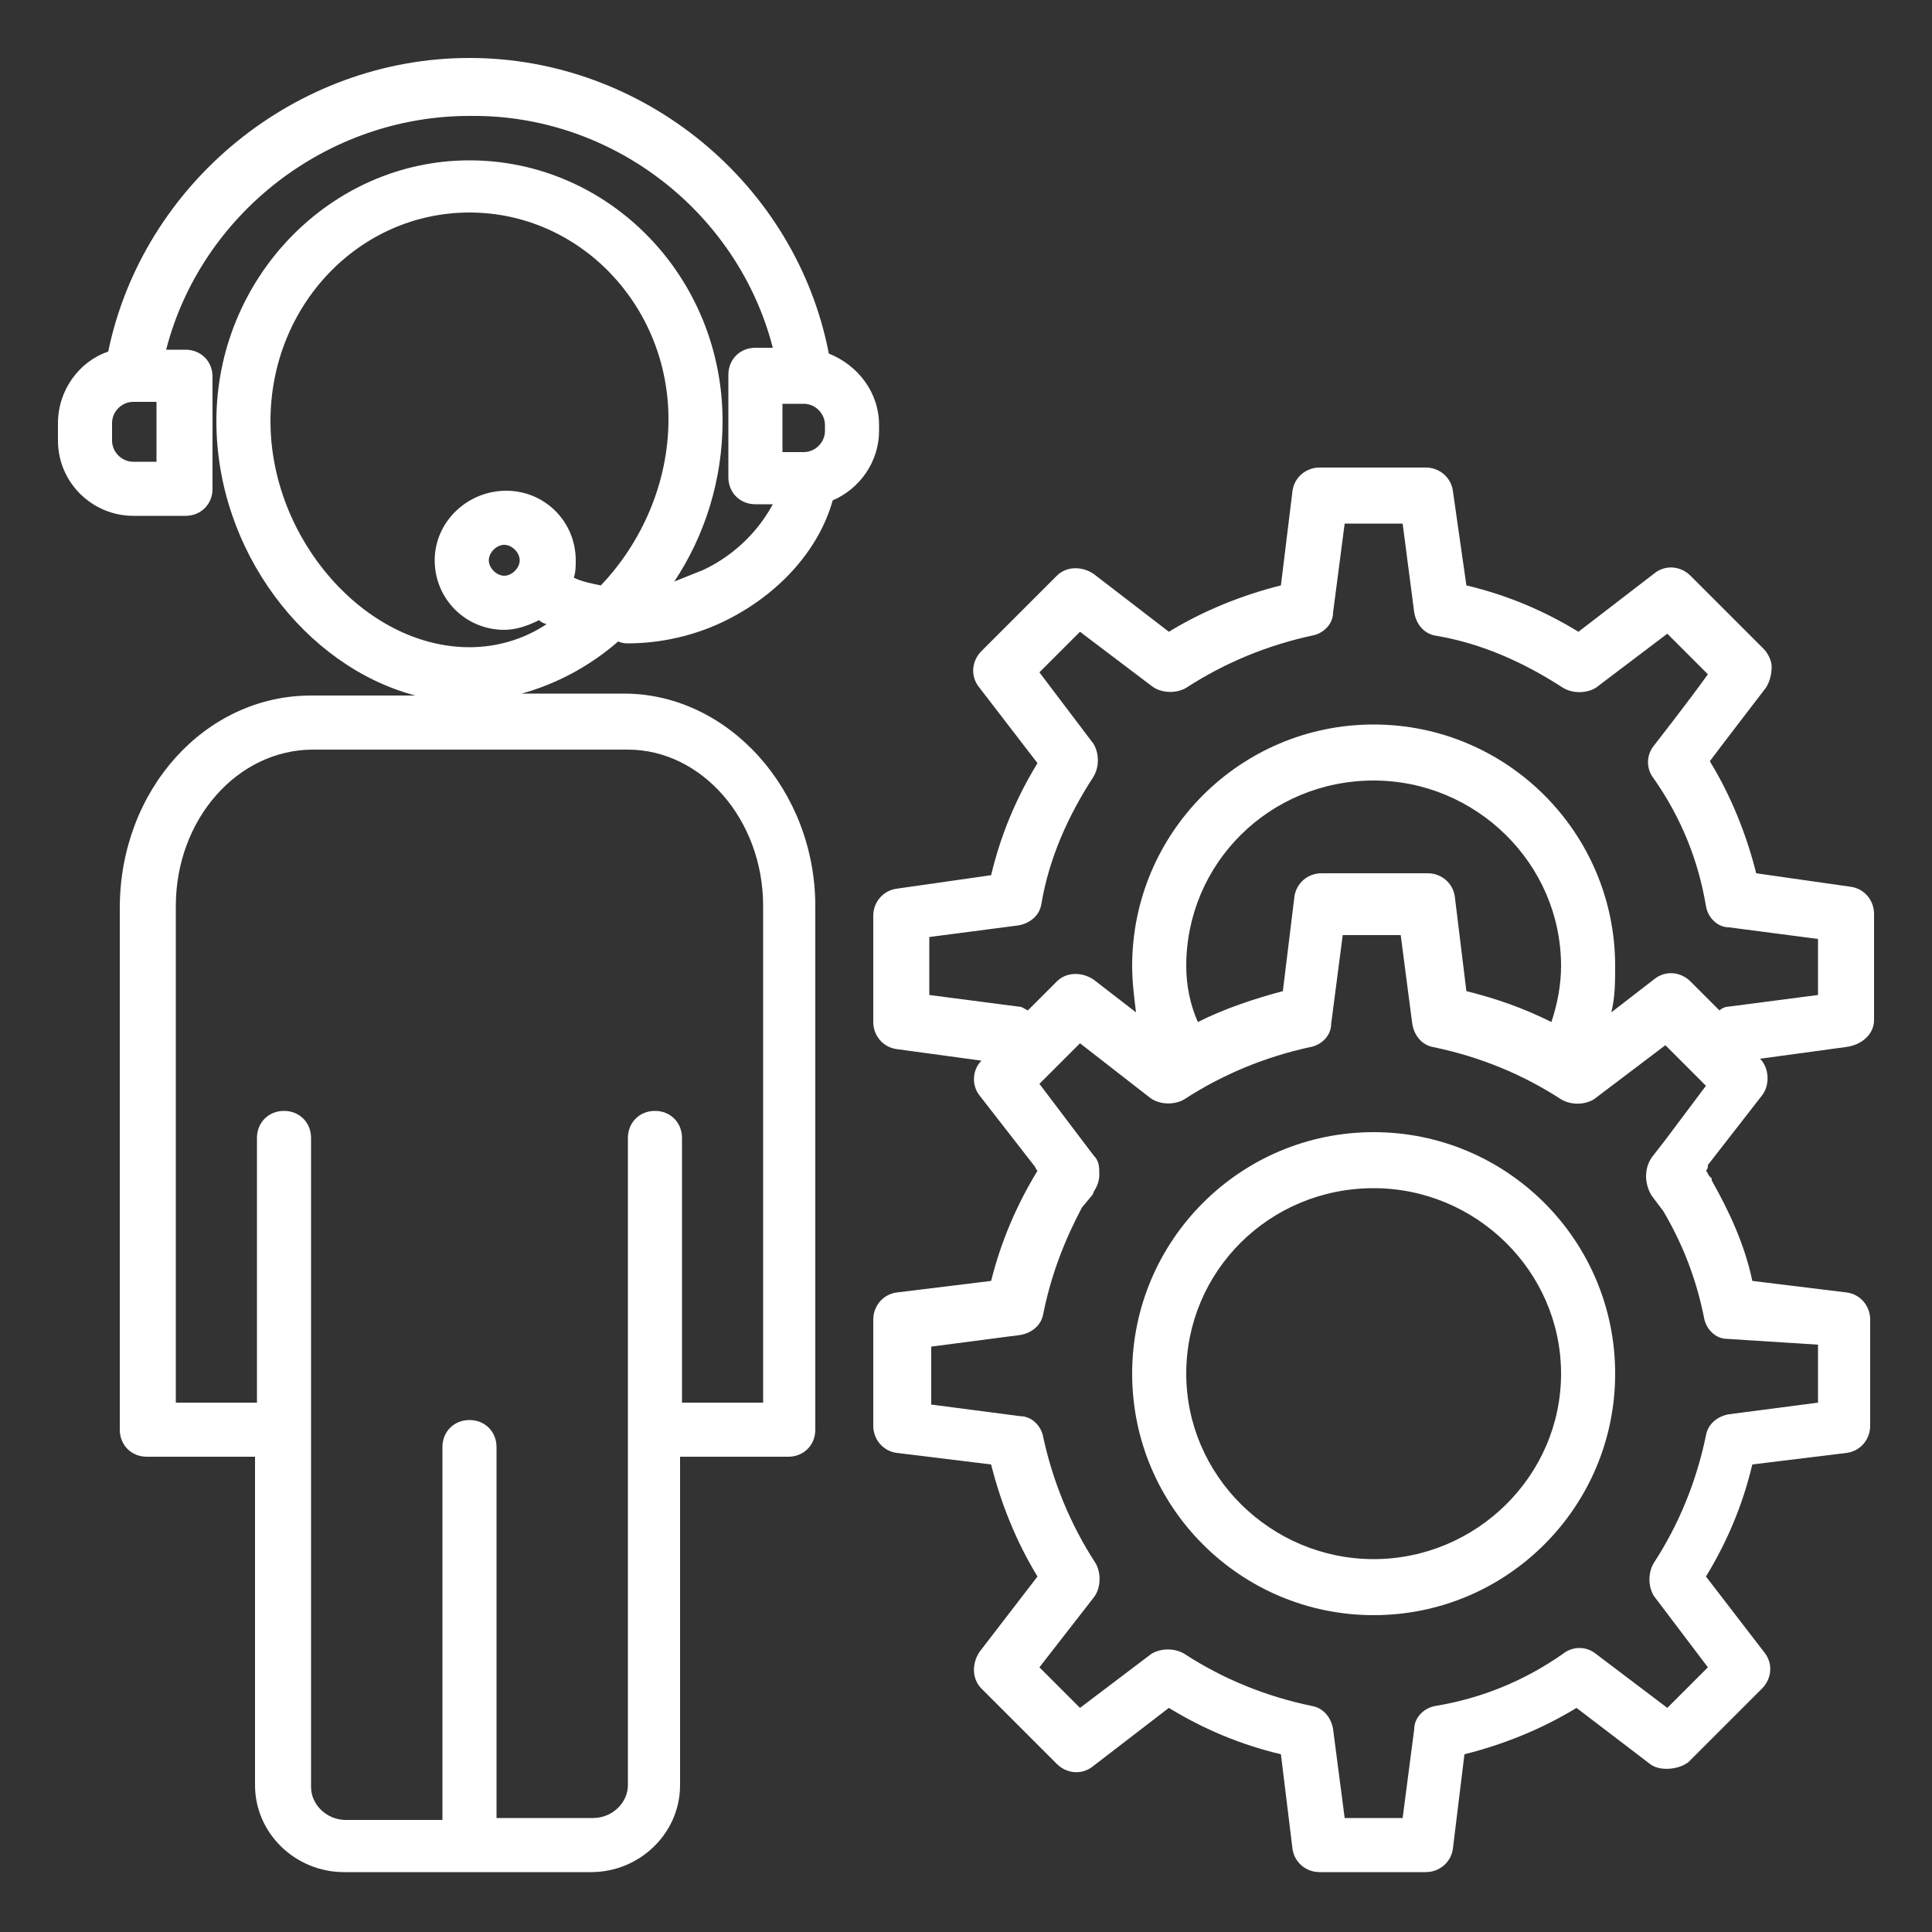
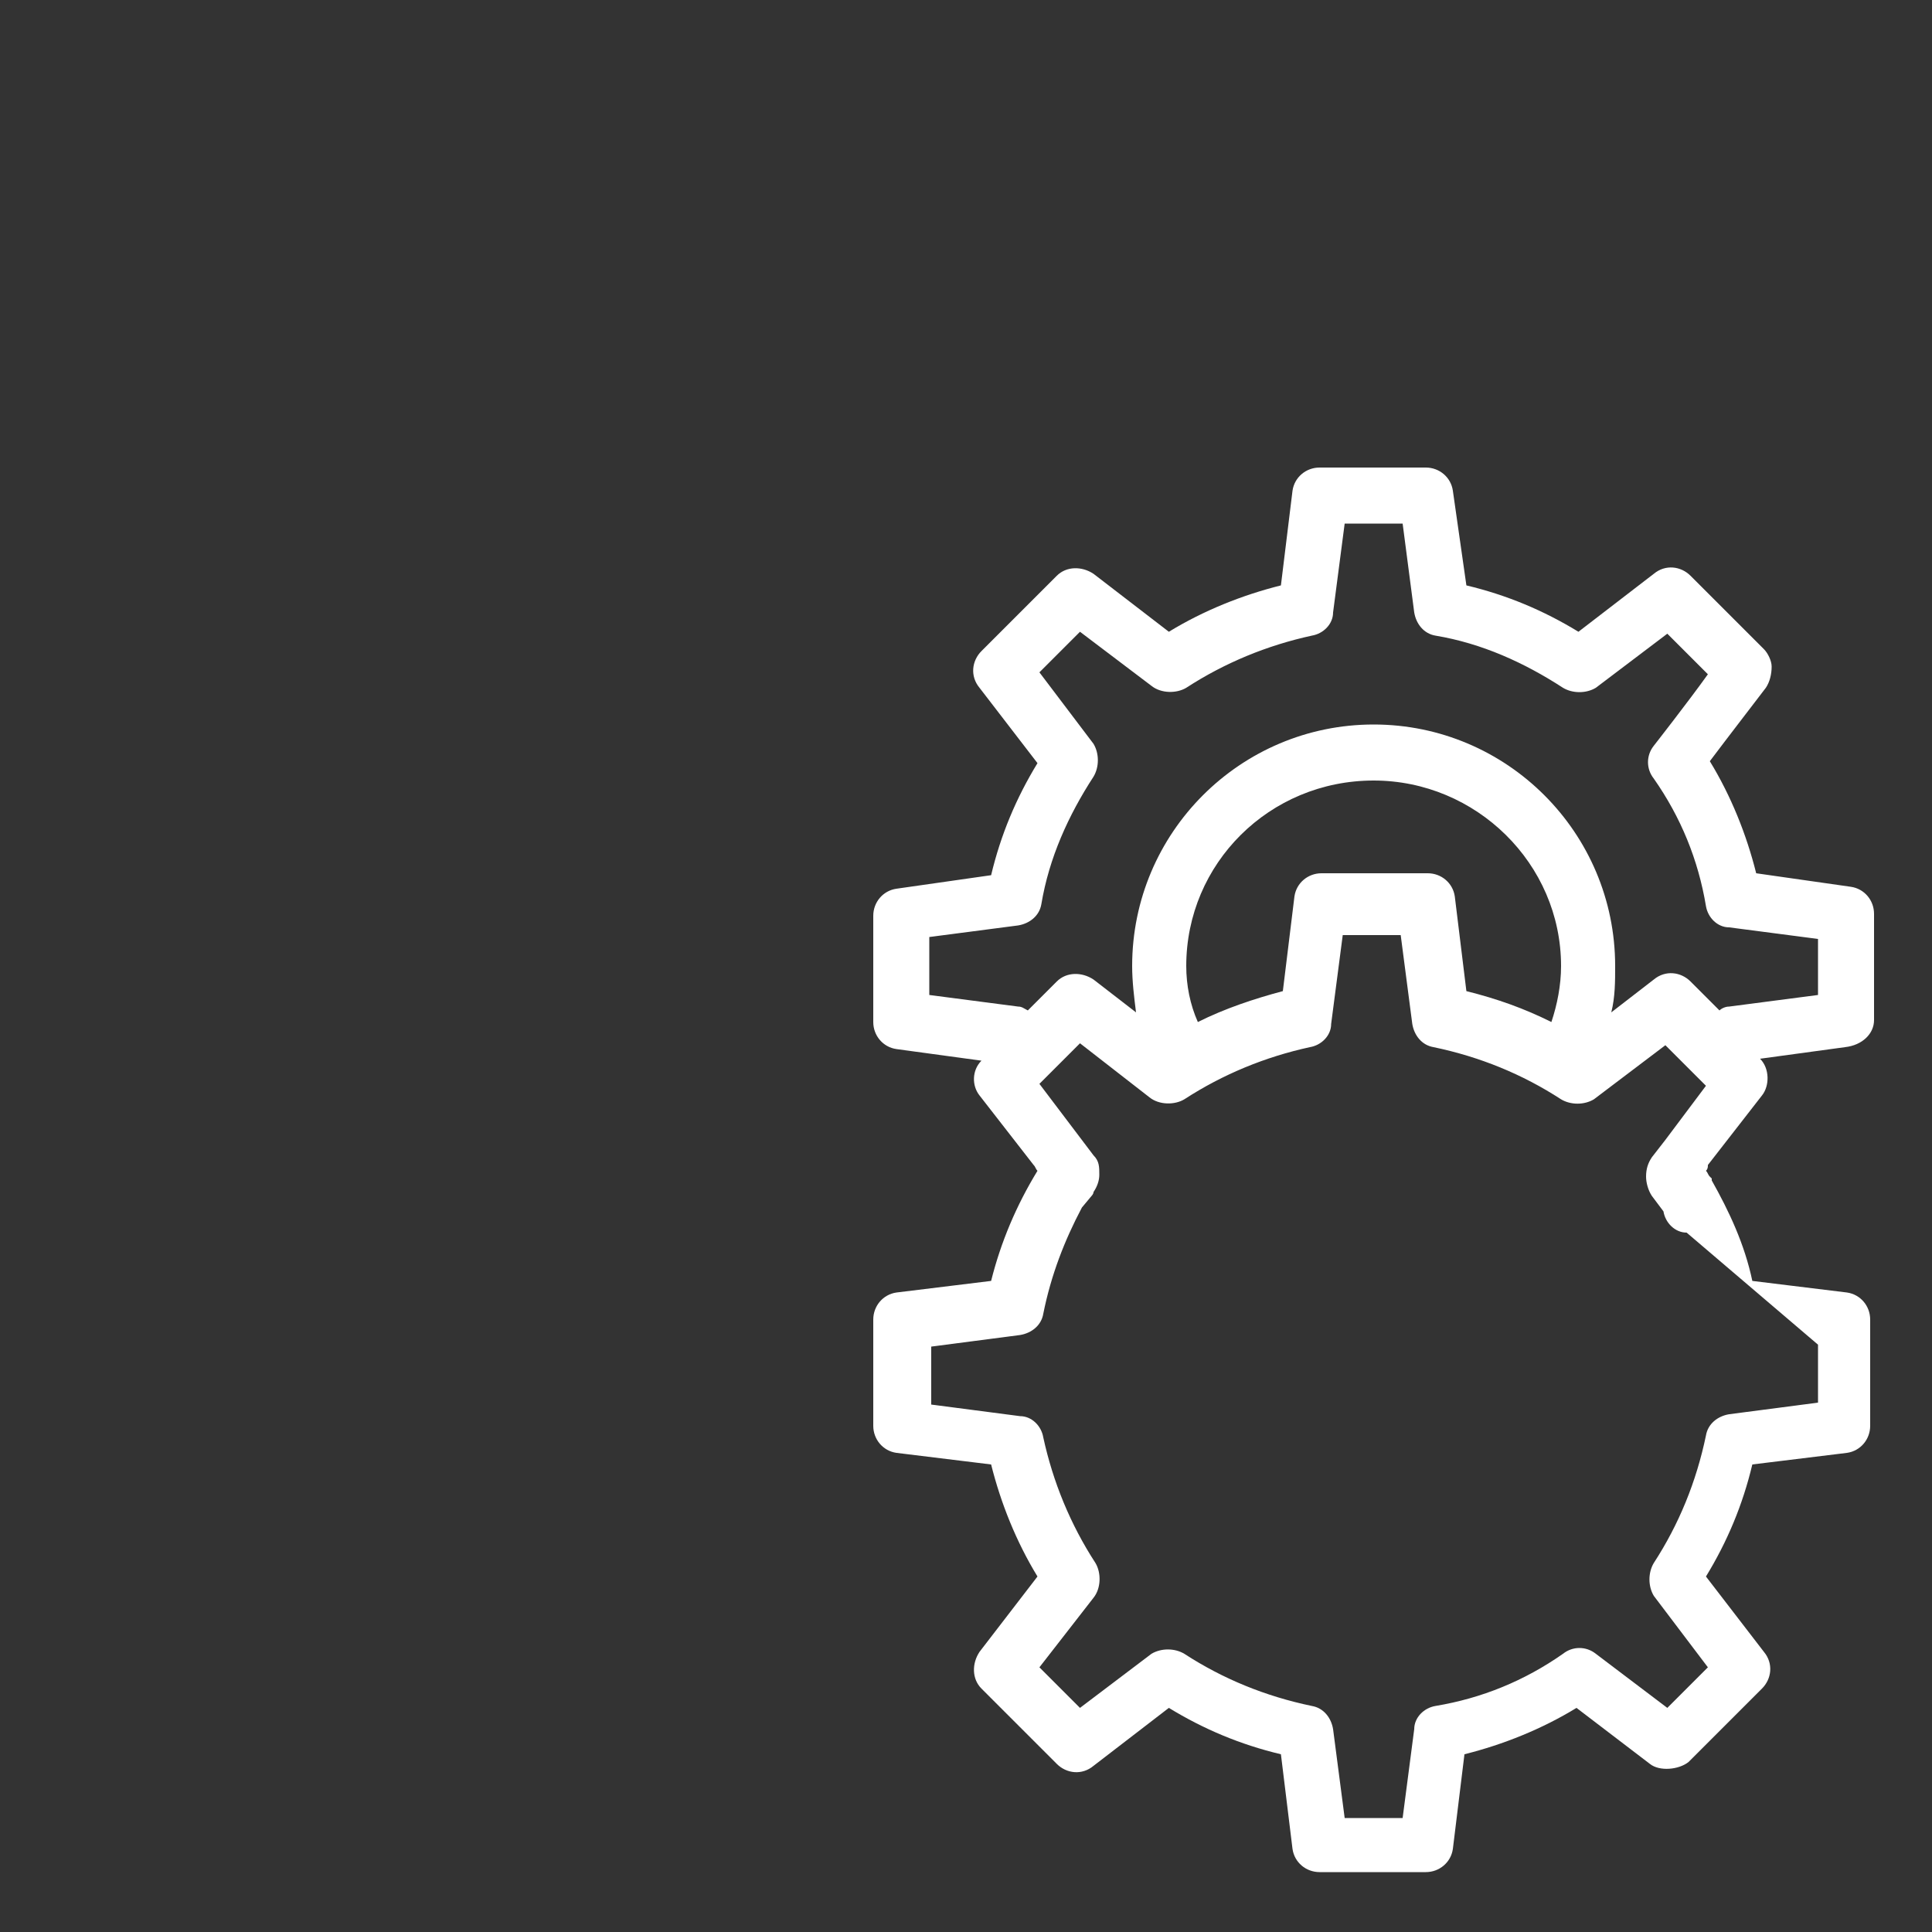
<svg xmlns="http://www.w3.org/2000/svg" version="1.1" id="Calque_1" x="0px" y="0px" viewBox="0 0 100 100" style="enable-background:new 0 0 100 100;" xml:space="preserve">
  <rect x="0" y="0" width="100" height="100" fill="#333333" stroke="none" />
  <style type="text/css">
	.st0{fill:#FFFFFF;}
</style>
  <g>
    <g>
-       <path class="st0" d="M32.5,33.3c1.7,0,3.5-0.4,5.1-1.2c2.8-1.4,4.8-3.7,5.5-6.2c1.4-0.6,2.4-2,2.4-3.6v-0.3c0-1.7-1.1-3.1-2.6-3.7    C41.2,9.5,33.3,3,24.3,3c-9,0-16.9,6.5-18.7,15.2c-1.5,0.5-2.6,2-2.6,3.7v0.9c0,2.2,1.8,3.9,3.9,3.9h2.7c0.8,0,1.4-0.6,1.4-1.4    v-5.8c0-0.8-0.6-1.4-1.4-1.4h-1c1.8-7,8.3-12.1,15.7-12.1C31.7,5.9,38.2,11,40,18h-0.9c-0.8,0-1.4,0.6-1.4,1.4v5.3    c0,0.8,0.6,1.4,1.4,1.4H40c-0.7,1.3-1.9,2.6-3.6,3.4c-0.5,0.2-1,0.4-1.5,0.6c1.6-2.4,2.5-5.3,2.5-8.3c0-7.5-5.9-13.5-13.1-13.5    c-7.2,0-13.1,6.1-13.1,13.5c0,6.7,4.6,12.7,10.3,14.2h-5.4c-5.5,0-9.9,4.9-9.9,11V74c0,0.8,0.6,1.4,1.4,1.4h5.6v17    c0,2.5,2.1,4.5,4.6,4.5h12.8c2.5,0,4.6-2,4.6-4.5v-17h5.6c0.8,0,1.4-0.6,1.4-1.4V46.9c0-6-4.5-11-9.9-11h-5.3    c1.8-0.5,3.5-1.4,5-2.7C32.2,33.3,32.4,33.3,32.5,33.3z M8.2,23.9H6.9c-0.6,0-1.1-0.5-1.1-1.1v-0.9c0-0.6,0.5-1.1,1.1-1.1h1.2    V23.9z M40.5,20.9h1.1c0.6,0,1.1,0.5,1.1,1.1v0.3c0,0.6-0.5,1.1-1.1,1.1h-1.1V20.9z M39.5,46.9v25.7h-4.2V58.9    c0-0.8-0.6-1.4-1.4-1.4s-1.4,0.6-1.4,1.4v33.5c0,0.9-0.8,1.7-1.8,1.7h-5V74.9c0-0.8-0.6-1.4-1.4-1.4c-0.8,0-1.4,0.6-1.4,1.4v19.3    h-5c-1,0-1.8-0.8-1.8-1.7V58.9c0-0.8-0.6-1.4-1.4-1.4c-0.8,0-1.4,0.6-1.4,1.4v13.7H9.1V46.9c0-4.5,3.2-8.1,7.1-8.1h16.3    C36.3,38.8,39.5,42.4,39.5,46.9z M24.3,33.5c-5.4,0-10.3-5.6-10.3-11.7C14,15.8,18.6,11,24.3,11s10.3,4.8,10.3,10.7    c0,3.3-1.4,6.4-3.5,8.6c-0.5-0.1-1-0.2-1.4-0.4c0.1-0.3,0.1-0.6,0.1-0.9c0-2-1.6-3.6-3.6-3.6S22.5,27,22.5,29c0,2,1.6,3.6,3.6,3.6    c0.6,0,1.2-0.2,1.8-0.5c0.1,0.1,0.3,0.2,0.4,0.2C27.1,33.1,25.7,33.5,24.3,33.5z M26.9,29c0,0.4-0.4,0.8-0.8,0.8    c-0.4,0-0.8-0.4-0.8-0.8c0-0.4,0.4-0.8,0.8-0.8C26.5,28.2,26.9,28.6,26.9,29z" />
-     </g>
+       </g>
    <g>
-       <path class="st0" d="M71.1,58.6c-6.9,0-12.5,5.6-12.5,12.5c0,6.9,5.6,12.5,12.5,12.5c6.9,0,12.5-5.6,12.5-12.5    C83.6,64.2,78,58.6,71.1,58.6z M71.1,80.7c-5.3,0-9.7-4.3-9.7-9.6c0-5.3,4.3-9.6,9.7-9.6c5.3,0,9.7,4.3,9.7,9.6    C80.8,76.4,76.4,80.7,71.1,80.7z" />
-     </g>
+       </g>
    <g>
-       <path class="st0" d="M97,52.8v-5.5c0-0.7-0.5-1.3-1.2-1.4l-4.9-0.7c-0.5-2-1.3-4-2.4-5.8c0.9-1.2,2.6-3.4,2.9-3.8l0,0    c0.2-0.3,0.3-0.7,0.3-1.1c0-0.3-0.2-0.7-0.4-0.9l0,0l-3.8-3.8c-0.5-0.5-1.3-0.6-1.9-0.1l-3.9,3c-1.8-1.1-3.7-1.9-5.8-2.4l-0.7-4.9    c-0.1-0.7-0.7-1.2-1.4-1.2h-5.5c-0.7,0-1.3,0.5-1.4,1.2l-0.6,4.9c-2,0.5-4,1.3-5.8,2.4l-3.9-3c-0.6-0.4-1.4-0.4-1.9,0.1l-3.9,3.9    c-0.5,0.5-0.6,1.3-0.1,1.9l3,3.9c-1.1,1.8-1.9,3.7-2.4,5.8l-4.9,0.7c-0.7,0.1-1.2,0.7-1.2,1.4v5.5c0,0.7,0.5,1.3,1.2,1.4l4.4,0.6    c-0.5,0.5-0.5,1.3-0.1,1.8l2.8,3.6c0.1,0.1,0.1,0.2,0.2,0.3c-1.1,1.8-1.9,3.7-2.4,5.7l-4.9,0.6c-0.7,0.1-1.2,0.7-1.2,1.4v5.5    c0,0.7,0.5,1.3,1.2,1.4l4.9,0.6c0.5,2,1.3,4,2.4,5.8l-3,3.9c-0.4,0.6-0.4,1.4,0.1,1.9l3.9,3.9c0.5,0.5,1.3,0.6,1.9,0.1l3.9-3    c1.8,1.1,3.7,1.9,5.8,2.4l0.6,4.9c0.1,0.7,0.7,1.2,1.4,1.2h5.5c0.7,0,1.3-0.5,1.4-1.2l0.6-4.9c2-0.5,4-1.3,5.8-2.4l3.8,2.9    c0.5,0.4,1.5,0.3,2-0.1l3.8-3.8c0.5-0.5,0.6-1.3,0.1-1.9l-3-3.9c1.1-1.8,1.9-3.7,2.4-5.8l4.9-0.6c0.7-0.1,1.2-0.7,1.2-1.4v-5.5    c0-0.7-0.5-1.3-1.2-1.4l-4.9-0.6c-0.4-1.9-1.2-3.6-2.1-5.2c0,0,0,0,0-0.1c0,0-0.1-0.1-0.1-0.1c-0.1-0.1-0.1-0.2-0.2-0.3    c0.1-0.1,0.1-0.2,0.1-0.3l2.8-3.6c0.4-0.5,0.4-1.4-0.1-1.9l4.4-0.6C96.4,54.1,97,53.5,97,52.8z M94.1,69.6v3l-4.6,0.6    c-0.6,0.1-1.1,0.5-1.2,1.1c-0.5,2.4-1.4,4.6-2.7,6.6c-0.3,0.5-0.3,1.2,0,1.7l2.8,3.7l-2.1,2.1l-3.7-2.8c-0.5-0.4-1.2-0.4-1.7,0    c-2,1.4-4.2,2.3-6.6,2.7c-0.6,0.1-1.1,0.6-1.1,1.2l-0.6,4.6h-3L69,89.5c-0.1-0.6-0.5-1.1-1.1-1.2c-2.4-0.5-4.6-1.4-6.6-2.7    c-0.5-0.3-1.2-0.3-1.7,0l-3.7,2.8l-2.1-2.1l2.8-3.6c0.4-0.5,0.4-1.3,0.1-1.8c-1.3-2-2.2-4.2-2.7-6.5c-0.1-0.6-0.6-1.1-1.2-1.1    l-4.6-0.6v-3l4.6-0.6c0.6-0.1,1.1-0.5,1.2-1.1c0.4-2,1.1-3.8,2-5.5l0.5-0.6c0,0,0.1-0.1,0.1-0.2c0.2-0.3,0.3-0.6,0.3-0.9    c0-0.4,0-0.7-0.3-1l-2.8-3.7l2.1-2.1l3.6,2.8c0.5,0.4,1.3,0.4,1.8,0.1c2-1.3,4.2-2.2,6.5-2.7c0.6-0.1,1.1-0.6,1.1-1.2l0.6-4.6h3    l0.6,4.6c0.1,0.6,0.5,1.1,1.1,1.2c2.4,0.5,4.6,1.4,6.6,2.7c0.5,0.3,1.2,0.3,1.7,0l3.7-2.8l2.1,2.1l-2.1,2.8c0,0,0,0,0,0    c0,0,0,0,0,0l-0.7,0.9c-0.2,0.3-0.3,0.6-0.3,1c0,0.3,0.1,0.7,0.3,1l0.6,0.8c1,1.7,1.7,3.5,2.1,5.5c0.1,0.6,0.6,1.1,1.2,1.1    L94.1,69.6z M61.4,50c0-5.3,4.3-9.6,9.7-9.6c5.3,0,9.7,4.3,9.7,9.6c0,1-0.2,2-0.5,2.9c-1.4-0.7-2.8-1.2-4.4-1.6l-0.6-4.9    c-0.1-0.7-0.7-1.2-1.4-1.2h-5.5c-0.7,0-1.3,0.5-1.4,1.2l-0.6,4.9c-1.5,0.4-3,0.9-4.4,1.6C61.6,52,61.4,51,61.4,50z M94.1,51.5    l-4.6,0.6c-0.2,0-0.4,0.1-0.5,0.2l-1.5-1.5c-0.5-0.5-1.3-0.6-1.9-0.1l-2.2,1.7c0.2-0.8,0.2-1.6,0.2-2.4c0-6.9-5.6-12.5-12.5-12.5    c-6.9,0-12.5,5.6-12.5,12.5c0,0.8,0.1,1.6,0.2,2.4l-2.2-1.7c-0.6-0.4-1.4-0.4-1.9,0.1l-1.5,1.5c-0.2-0.1-0.3-0.2-0.5-0.2l-4.6-0.6    v-3l4.6-0.6c0.6-0.1,1.1-0.5,1.2-1.1c0.4-2.4,1.4-4.6,2.7-6.6c0.3-0.5,0.3-1.2,0-1.7l-2.8-3.7l2.1-2.1l3.7,2.8l0,0    c0.5,0.4,1.3,0.4,1.8,0.1c2-1.3,4.2-2.2,6.5-2.7c0.6-0.1,1.1-0.6,1.1-1.2l0.6-4.6h3l0.6,4.6c0.1,0.6,0.5,1.1,1.1,1.2    c2.4,0.4,4.6,1.4,6.6,2.7c0.5,0.3,1.2,0.3,1.7,0l3.7-2.8l2.1,2.1c-1,1.4-2.8,3.7-2.8,3.7c-0.4,0.5-0.4,1.2,0,1.7    c1.4,2,2.3,4.2,2.7,6.6c0.1,0.6,0.6,1.1,1.2,1.1l4.6,0.6V51.5z" />
+       <path class="st0" d="M97,52.8v-5.5c0-0.7-0.5-1.3-1.2-1.4l-4.9-0.7c-0.5-2-1.3-4-2.4-5.8c0.9-1.2,2.6-3.4,2.9-3.8l0,0    c0.2-0.3,0.3-0.7,0.3-1.1c0-0.3-0.2-0.7-0.4-0.9l0,0l-3.8-3.8c-0.5-0.5-1.3-0.6-1.9-0.1l-3.9,3c-1.8-1.1-3.7-1.9-5.8-2.4l-0.7-4.9    c-0.1-0.7-0.7-1.2-1.4-1.2h-5.5c-0.7,0-1.3,0.5-1.4,1.2l-0.6,4.9c-2,0.5-4,1.3-5.8,2.4l-3.9-3c-0.6-0.4-1.4-0.4-1.9,0.1l-3.9,3.9    c-0.5,0.5-0.6,1.3-0.1,1.9l3,3.9c-1.1,1.8-1.9,3.7-2.4,5.8l-4.9,0.7c-0.7,0.1-1.2,0.7-1.2,1.4v5.5c0,0.7,0.5,1.3,1.2,1.4l4.4,0.6    c-0.5,0.5-0.5,1.3-0.1,1.8l2.8,3.6c0.1,0.1,0.1,0.2,0.2,0.3c-1.1,1.8-1.9,3.7-2.4,5.7l-4.9,0.6c-0.7,0.1-1.2,0.7-1.2,1.4v5.5    c0,0.7,0.5,1.3,1.2,1.4l4.9,0.6c0.5,2,1.3,4,2.4,5.8l-3,3.9c-0.4,0.6-0.4,1.4,0.1,1.9l3.9,3.9c0.5,0.5,1.3,0.6,1.9,0.1l3.9-3    c1.8,1.1,3.7,1.9,5.8,2.4l0.6,4.9c0.1,0.7,0.7,1.2,1.4,1.2h5.5c0.7,0,1.3-0.5,1.4-1.2l0.6-4.9c2-0.5,4-1.3,5.8-2.4l3.8,2.9    c0.5,0.4,1.5,0.3,2-0.1l3.8-3.8c0.5-0.5,0.6-1.3,0.1-1.9l-3-3.9c1.1-1.8,1.9-3.7,2.4-5.8l4.9-0.6c0.7-0.1,1.2-0.7,1.2-1.4v-5.5    c0-0.7-0.5-1.3-1.2-1.4l-4.9-0.6c-0.4-1.9-1.2-3.6-2.1-5.2c0,0,0,0,0-0.1c0,0-0.1-0.1-0.1-0.1c-0.1-0.1-0.1-0.2-0.2-0.3    c0.1-0.1,0.1-0.2,0.1-0.3l2.8-3.6c0.4-0.5,0.4-1.4-0.1-1.9l4.4-0.6C96.4,54.1,97,53.5,97,52.8z M94.1,69.6v3l-4.6,0.6    c-0.6,0.1-1.1,0.5-1.2,1.1c-0.5,2.4-1.4,4.6-2.7,6.6c-0.3,0.5-0.3,1.2,0,1.7l2.8,3.7l-2.1,2.1l-3.7-2.8c-0.5-0.4-1.2-0.4-1.7,0    c-2,1.4-4.2,2.3-6.6,2.7c-0.6,0.1-1.1,0.6-1.1,1.2l-0.6,4.6h-3L69,89.5c-0.1-0.6-0.5-1.1-1.1-1.2c-2.4-0.5-4.6-1.4-6.6-2.7    c-0.5-0.3-1.2-0.3-1.7,0l-3.7,2.8l-2.1-2.1l2.8-3.6c0.4-0.5,0.4-1.3,0.1-1.8c-1.3-2-2.2-4.2-2.7-6.5c-0.1-0.6-0.6-1.1-1.2-1.1    l-4.6-0.6v-3l4.6-0.6c0.6-0.1,1.1-0.5,1.2-1.1c0.4-2,1.1-3.8,2-5.5l0.5-0.6c0,0,0.1-0.1,0.1-0.2c0.2-0.3,0.3-0.6,0.3-0.9    c0-0.4,0-0.7-0.3-1l-2.8-3.7l2.1-2.1l3.6,2.8c0.5,0.4,1.3,0.4,1.8,0.1c2-1.3,4.2-2.2,6.5-2.7c0.6-0.1,1.1-0.6,1.1-1.2l0.6-4.6h3    l0.6,4.6c0.1,0.6,0.5,1.1,1.1,1.2c2.4,0.5,4.6,1.4,6.6,2.7c0.5,0.3,1.2,0.3,1.7,0l3.7-2.8l2.1,2.1l-2.1,2.8c0,0,0,0,0,0    c0,0,0,0,0,0l-0.7,0.9c-0.2,0.3-0.3,0.6-0.3,1c0,0.3,0.1,0.7,0.3,1l0.6,0.8c0.1,0.6,0.6,1.1,1.2,1.1    L94.1,69.6z M61.4,50c0-5.3,4.3-9.6,9.7-9.6c5.3,0,9.7,4.3,9.7,9.6c0,1-0.2,2-0.5,2.9c-1.4-0.7-2.8-1.2-4.4-1.6l-0.6-4.9    c-0.1-0.7-0.7-1.2-1.4-1.2h-5.5c-0.7,0-1.3,0.5-1.4,1.2l-0.6,4.9c-1.5,0.4-3,0.9-4.4,1.6C61.6,52,61.4,51,61.4,50z M94.1,51.5    l-4.6,0.6c-0.2,0-0.4,0.1-0.5,0.2l-1.5-1.5c-0.5-0.5-1.3-0.6-1.9-0.1l-2.2,1.7c0.2-0.8,0.2-1.6,0.2-2.4c0-6.9-5.6-12.5-12.5-12.5    c-6.9,0-12.5,5.6-12.5,12.5c0,0.8,0.1,1.6,0.2,2.4l-2.2-1.7c-0.6-0.4-1.4-0.4-1.9,0.1l-1.5,1.5c-0.2-0.1-0.3-0.2-0.5-0.2l-4.6-0.6    v-3l4.6-0.6c0.6-0.1,1.1-0.5,1.2-1.1c0.4-2.4,1.4-4.6,2.7-6.6c0.3-0.5,0.3-1.2,0-1.7l-2.8-3.7l2.1-2.1l3.7,2.8l0,0    c0.5,0.4,1.3,0.4,1.8,0.1c2-1.3,4.2-2.2,6.5-2.7c0.6-0.1,1.1-0.6,1.1-1.2l0.6-4.6h3l0.6,4.6c0.1,0.6,0.5,1.1,1.1,1.2    c2.4,0.4,4.6,1.4,6.6,2.7c0.5,0.3,1.2,0.3,1.7,0l3.7-2.8l2.1,2.1c-1,1.4-2.8,3.7-2.8,3.7c-0.4,0.5-0.4,1.2,0,1.7    c1.4,2,2.3,4.2,2.7,6.6c0.1,0.6,0.6,1.1,1.2,1.1l4.6,0.6V51.5z" />
    </g>
  </g>
</svg>